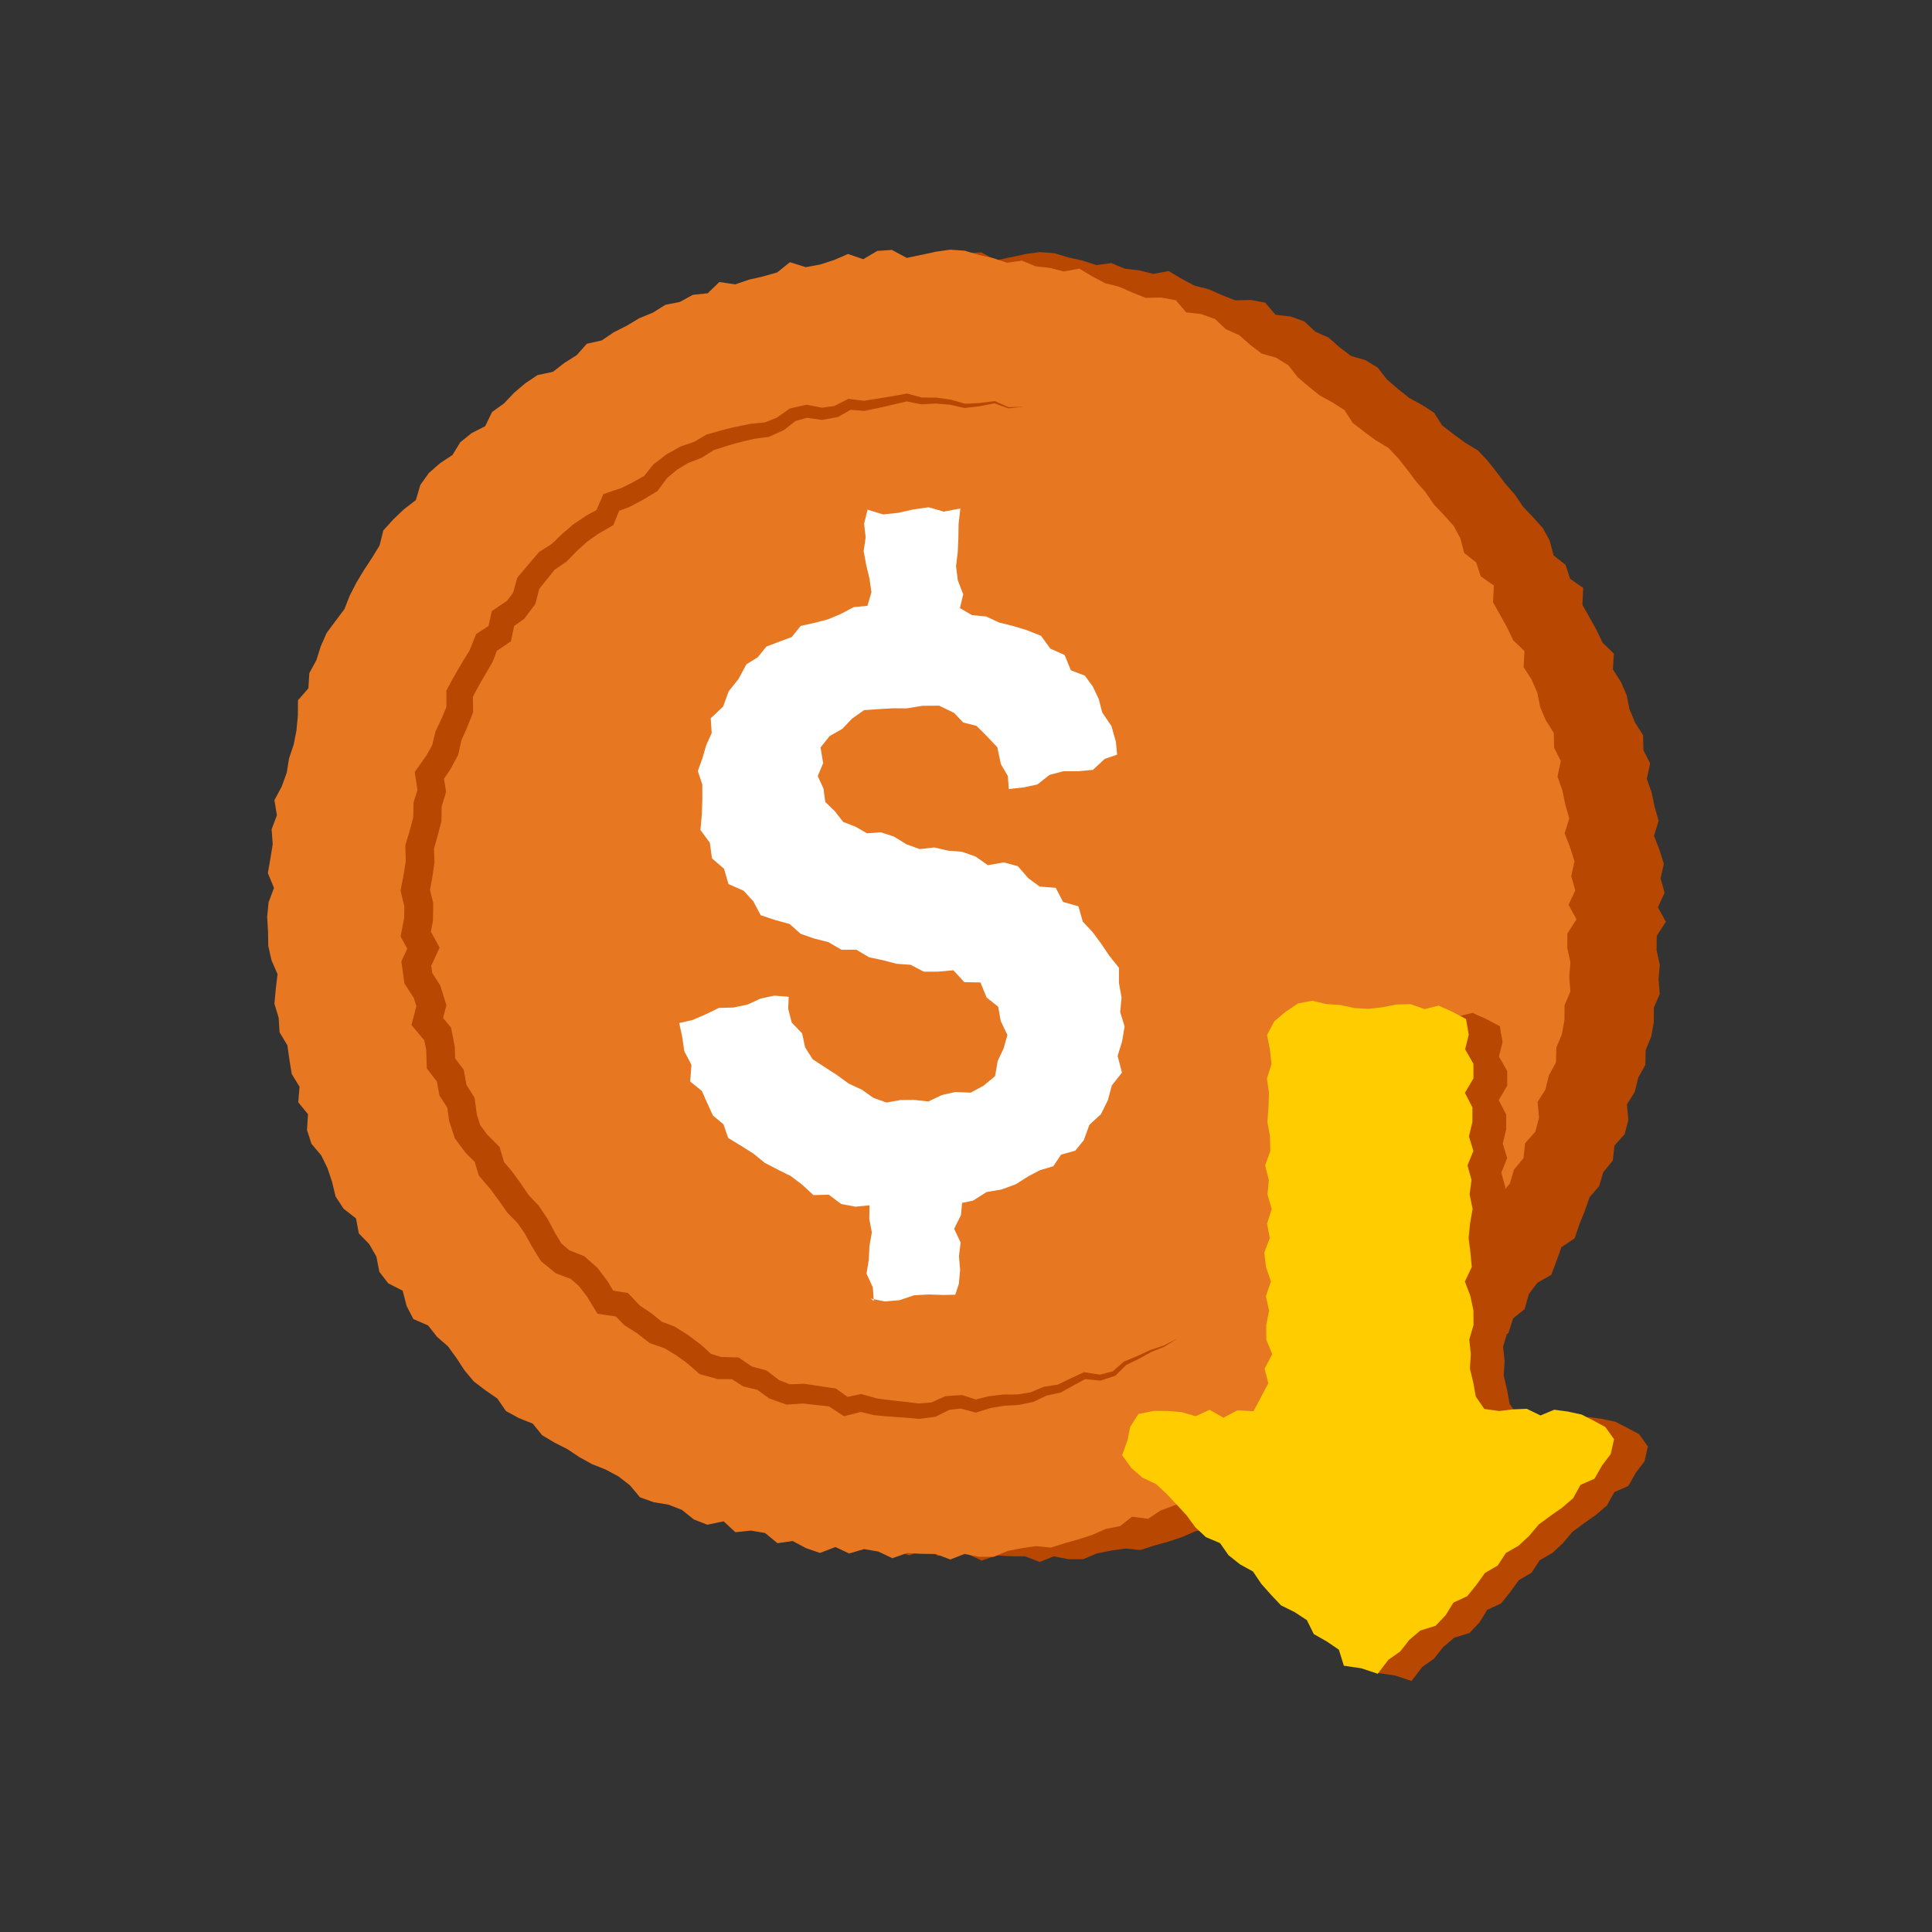
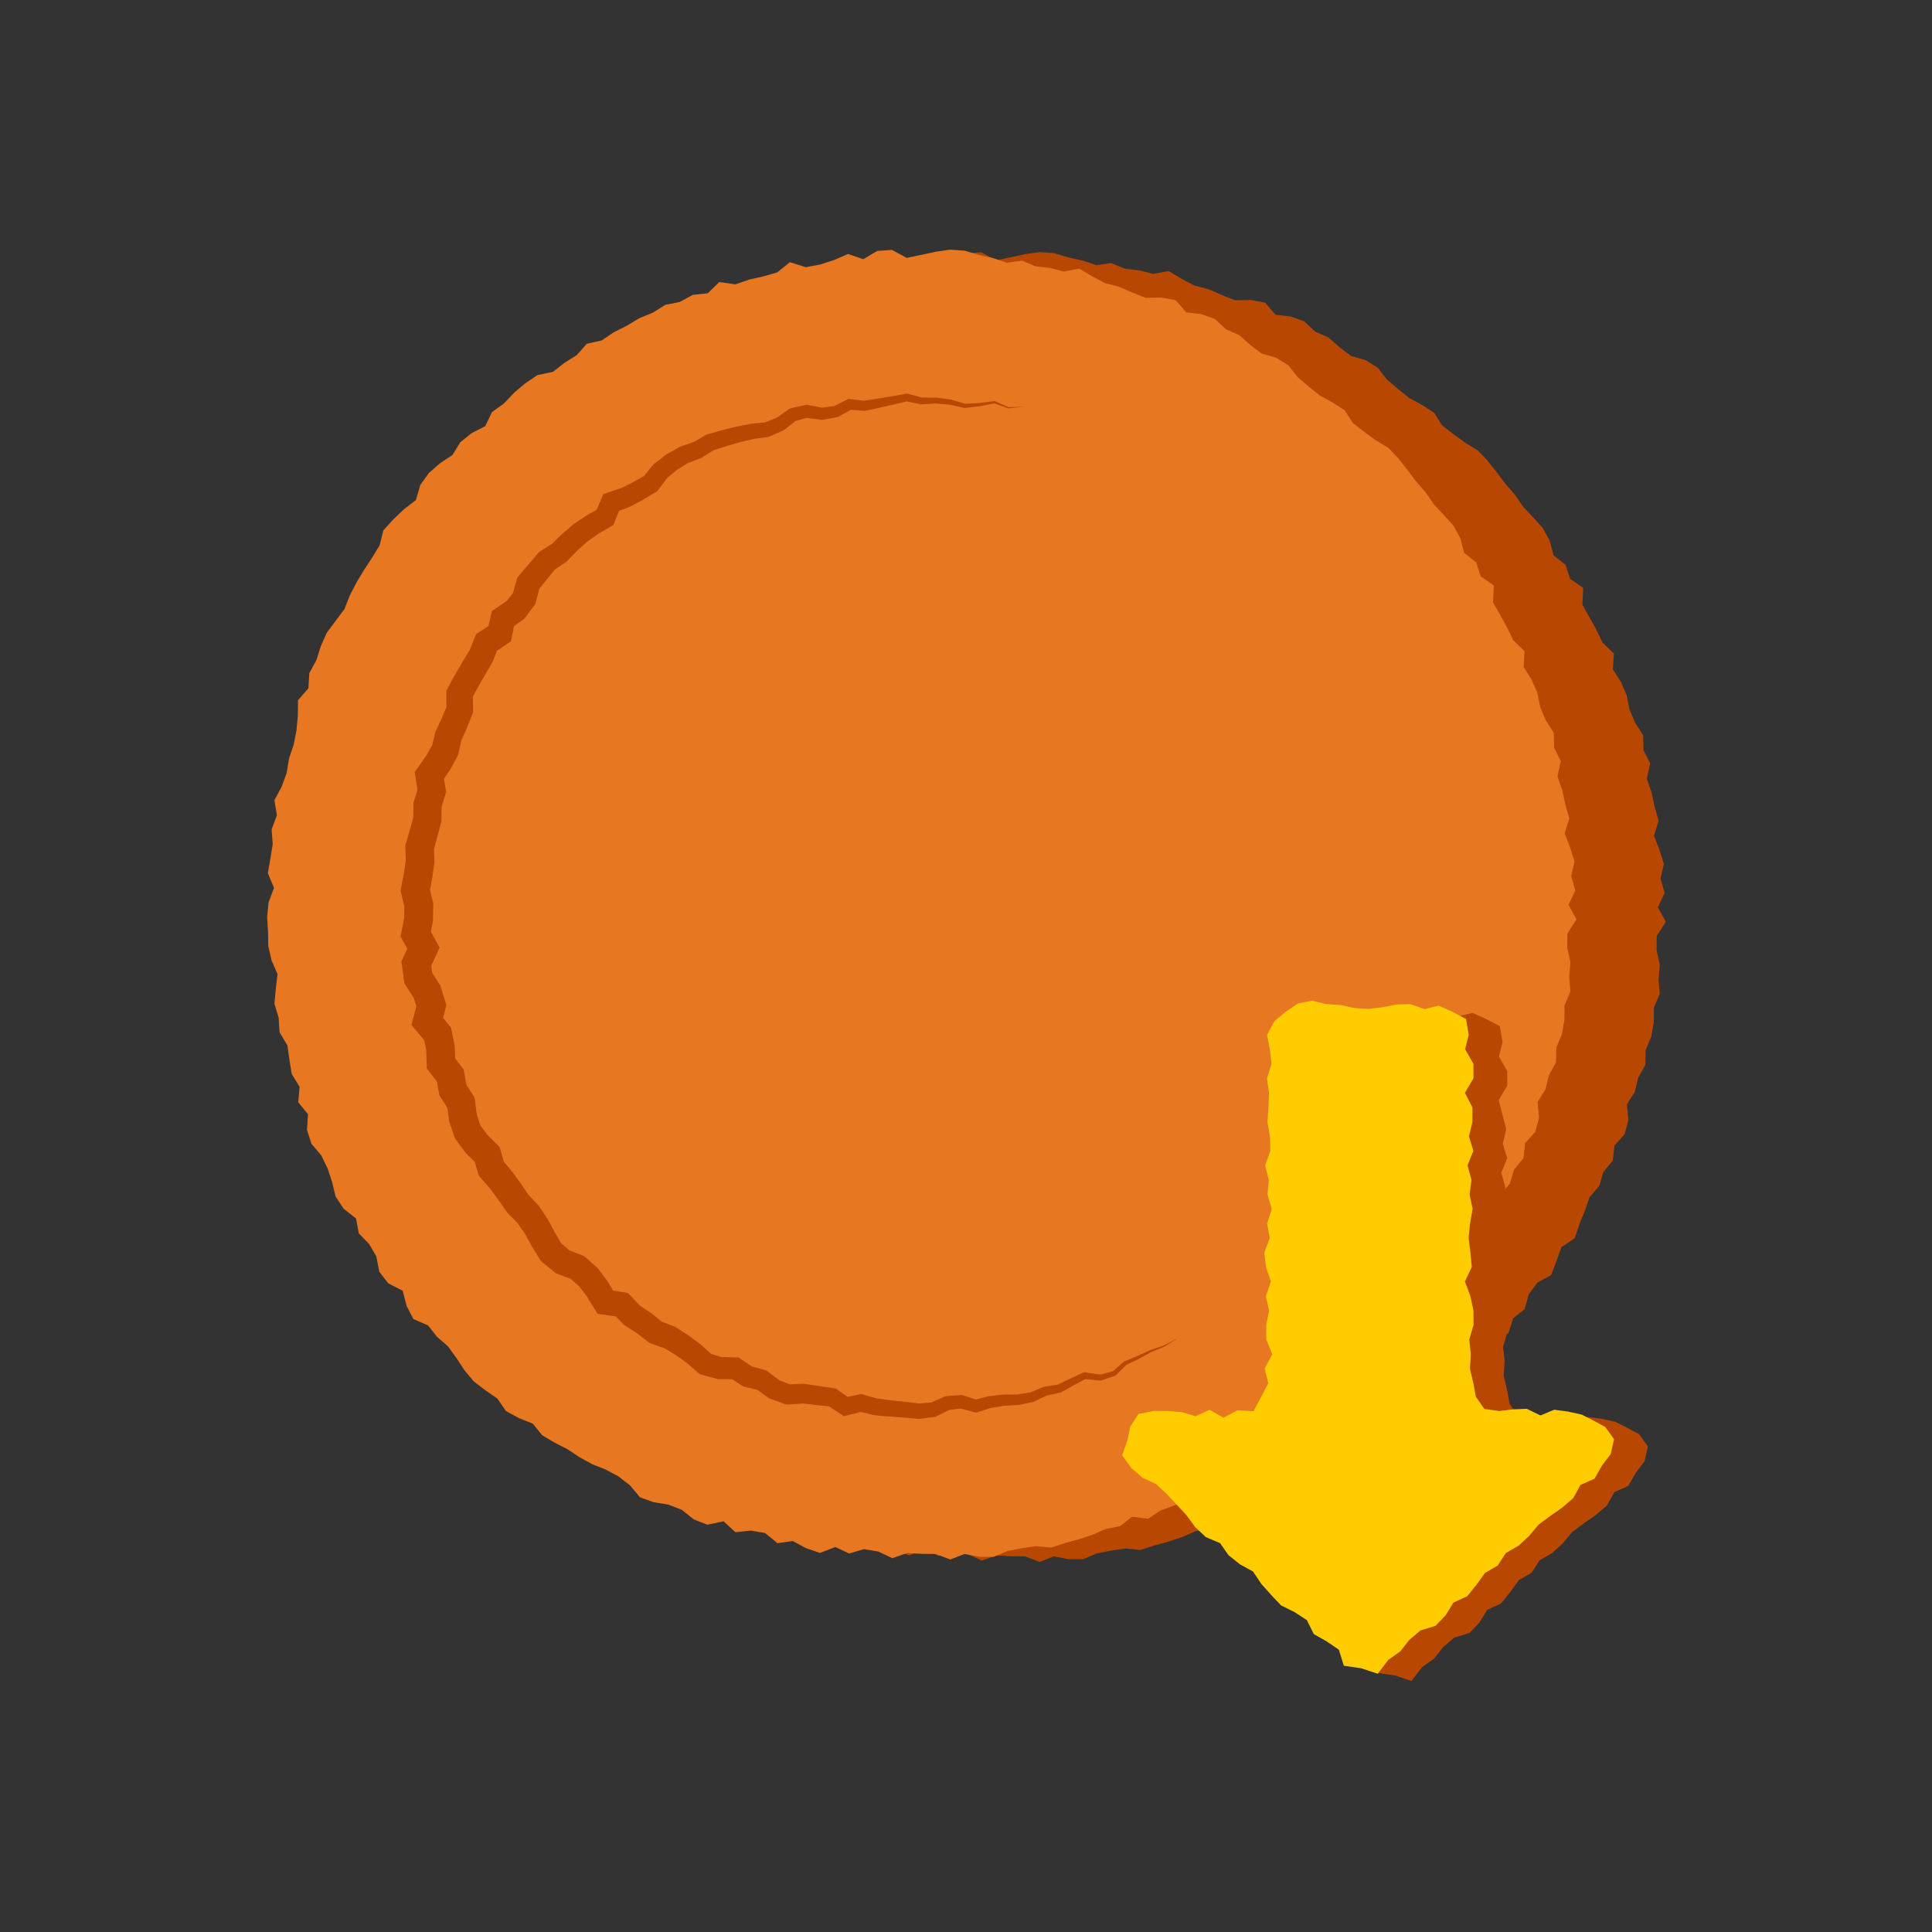
<svg xmlns="http://www.w3.org/2000/svg" width="80" height="80" viewBox="0 0 80 80" fill="none">
  <rect x="0" y="0" width="80" height="80" fill="#333333" stroke="none" />
  <path d="M41.85 10.655L42.449 10.523L43.052 10.438L43.651 10.482L44.238 10.659L44.825 10.788L45.401 10.98L46.015 10.892L46.58 11.127L47.173 11.194L47.75 11.341L48.392 11.224L48.927 11.544L49.465 11.828L50.042 11.974L50.588 12.214L51.139 12.434L51.782 12.421L52.385 12.53L52.818 13.033L53.441 13.106L54.009 13.309L54.463 13.734L55.011 13.976L55.467 14.379L55.943 14.74L56.539 14.912L57.049 15.225L57.433 15.716L57.885 16.103L58.348 16.474L58.876 16.764L59.381 17.089L59.714 17.611L60.184 17.976L60.667 18.331L61.194 18.649L61.605 19.085L61.977 19.556L62.336 20.035L62.73 20.483L63.066 20.978L63.477 21.415L63.881 21.86L64.17 22.387L64.329 22.996L64.824 23.387L65.016 23.967L65.557 24.345L65.524 25.042L65.815 25.559L66.104 26.078L66.361 26.614L66.827 27.062L66.788 27.722L67.116 28.233L67.356 28.78L67.474 29.369L67.705 29.921L68.039 30.448L68.052 31.063L68.33 31.613L68.191 32.253L68.392 32.821L68.514 33.406L68.68 33.986L68.489 34.609L68.713 35.185L68.897 35.771L68.761 36.377L68.929 36.97L68.651 37.569L68.98 38.169L68.603 38.753L68.596 39.346L68.728 39.953L68.679 40.548L68.727 41.157L68.484 41.726L68.481 42.331L68.375 42.92L68.144 43.481L68.13 44.092L67.834 44.632L67.694 45.211L67.368 45.732L67.427 46.379L67.275 46.961L66.851 47.438L66.785 48.056L66.39 48.534L66.219 49.111L65.819 49.577L65.623 50.145L65.397 50.7L65.202 51.277L64.655 51.643L64.45 52.217L64.234 52.791L63.658 53.115L63.305 53.591L63.131 54.208L62.656 54.592L62.459 55.207L61.882 55.496L61.659 56.103L61.187 56.481L60.731 56.871L60.268 57.251L59.776 57.596L59.266 57.915L58.803 58.285L58.537 58.906L57.958 59.133L57.455 59.454L56.93 59.74L56.588 60.302L56.087 60.632L55.477 60.779L54.975 61.102L54.537 61.549L53.948 61.714L53.408 61.97L52.879 62.249L52.311 62.441L51.751 62.648L51.242 62.99L50.578 62.904L50.081 63.293L49.492 63.409L48.94 63.651L48.371 63.839L47.793 63.998L47.219 64.183L46.598 64.121L46.008 64.208L45.422 64.322L44.848 64.564H44.245L43.637 64.446L43.051 64.676L42.446 64.446L41.851 64.441L41.256 64.408L40.651 64.622L40.067 64.346L39.479 64.245L38.862 64.427L38.293 64.159L37.653 64.404L37.077 64.206L36.525 63.91L35.894 64L35.38 63.579L34.792 63.478L34.151 63.545L33.664 63.095L32.987 63.235L32.427 63.015L31.936 62.622L31.38 62.404L30.77 62.304L30.201 62.101L29.78 61.599L29.301 61.23L28.777 60.95L28.218 60.728L27.696 60.439L27.199 60.109L26.663 59.836L26.148 59.528L25.76 59.049L25.183 58.819L24.648 58.527L24.297 58.013L23.802 57.67L23.322 57.306L22.935 56.843L22.601 56.333L22.248 55.847L21.795 55.454L21.427 54.985L20.814 54.717L20.535 54.171L20.373 53.545L19.776 53.24L19.408 52.764L19.284 52.128L18.986 51.612L18.558 51.173L18.442 50.553L17.93 50.152L17.597 49.648L17.453 49.051L17.265 48.48L17.002 47.943L16.596 47.461L16.412 46.888L16.454 46.238L16.05 45.742L16.104 45.101L15.78 44.572L15.684 43.979L15.6 43.386L15.276 42.843L15.238 42.239L15.063 41.66L15.12 41.046L15.192 40.437L14.942 39.862L14.809 39.27L14.799 38.669L14.762 38.069L14.82 37.468L15.046 36.867L14.791 36.254L14.896 35.653L14.993 35.054L14.947 34.441L15.166 33.859L15.064 33.232L15.366 32.669L15.573 32.096L15.669 31.502L15.862 30.93L15.977 30.339L16.034 29.728L16.039 29.095L16.47 28.602L16.508 27.973L16.8 27.437L16.983 26.858L17.229 26.304L17.597 25.809L17.964 25.319L18.185 24.756L18.461 24.22L18.772 23.704L19.103 23.201L19.417 22.687L19.574 22.062L19.984 21.609L20.428 21.186L20.92 20.808L21.105 20.18L21.459 19.685L21.918 19.283L22.435 18.941L22.759 18.413L23.231 18.032L23.79 17.749L24.075 17.162L24.567 16.807L24.987 16.364L25.45 15.971L25.955 15.633L26.597 15.496L27.072 15.126L27.581 14.806L28 14.334L28.617 14.196L29.118 13.857L29.656 13.586L30.175 13.275L30.734 13.046L31.251 12.722L31.854 12.601L32.388 12.309L33.005 12.244L33.486 11.779L34.148 11.875L34.717 11.679L35.303 11.545L35.882 11.38L36.41 10.957L37.065 11.163L37.656 11.054L38.237 10.867L38.816 10.617L39.445 10.833L40.025 10.491L40.632 10.448L41.247 10.779L41.847 10.652L41.85 10.655Z" fill="#B74701" />
  <path d="M38.15 10.555L38.749 10.423L39.352 10.338L39.951 10.382L40.538 10.559L41.125 10.688L41.701 10.88L42.315 10.792L42.88 11.027L43.473 11.094L44.05 11.241L44.692 11.124L45.227 11.444L45.765 11.728L46.342 11.874L46.888 12.114L47.439 12.334L48.082 12.321L48.685 12.43L49.118 12.933L49.741 13.006L50.309 13.209L50.763 13.634L51.311 13.876L51.767 14.279L52.243 14.64L52.839 14.812L53.349 15.125L53.733 15.616L54.185 16.003L54.648 16.374L55.176 16.664L55.681 16.989L56.014 17.511L56.484 17.876L56.967 18.231L57.494 18.549L57.905 18.985L58.277 19.456L58.636 19.935L59.03 20.383L59.366 20.878L59.777 21.315L60.181 21.76L60.47 22.287L60.629 22.896L61.124 23.287L61.316 23.867L61.857 24.245L61.824 24.942L62.115 25.459L62.404 25.978L62.661 26.514L63.127 26.962L63.088 27.622L63.416 28.133L63.656 28.68L63.774 29.269L64.005 29.821L64.339 30.348L64.352 30.963L64.63 31.513L64.491 32.153L64.692 32.721L64.814 33.306L64.98 33.886L64.789 34.509L65.013 35.085L65.197 35.671L65.061 36.277L65.229 36.87L64.951 37.469L65.28 38.069L64.903 38.653L64.896 39.246L65.028 39.853L64.979 40.448L65.027 41.057L64.784 41.626L64.781 42.231L64.675 42.82L64.444 43.381L64.43 43.992L64.134 44.532L63.994 45.111L63.668 45.632L63.727 46.279L63.575 46.861L63.151 47.338L63.085 47.956L62.69 48.434L62.519 49.011L62.119 49.477L61.923 50.045L61.697 50.6L61.502 51.177L60.955 51.543L60.75 52.117L60.534 52.691L59.958 53.015L59.605 53.491L59.431 54.108L58.956 54.492L58.759 55.107L58.182 55.396L57.959 56.003L57.487 56.381L57.031 56.771L56.568 57.151L56.076 57.496L55.566 57.815L55.103 58.185L54.837 58.806L54.258 59.033L53.755 59.354L53.23 59.64L52.888 60.202L52.387 60.532L51.777 60.679L51.275 61.002L50.837 61.449L50.248 61.614L49.708 61.87L49.179 62.149L48.611 62.341L48.051 62.548L47.542 62.89L46.878 62.804L46.381 63.193L45.792 63.309L45.24 63.551L44.671 63.739L44.093 63.898L43.519 64.083L42.898 64.021L42.308 64.108L41.722 64.222L41.148 64.464H40.545L39.937 64.346L39.351 64.576L38.746 64.346L38.151 64.341L37.556 64.308L36.951 64.522L36.367 64.246L35.779 64.145L35.162 64.327L34.593 64.059L33.953 64.304L33.377 64.106L32.825 63.81L32.194 63.9L31.68 63.479L31.092 63.378L30.451 63.445L29.964 62.995L29.287 63.135L28.727 62.915L28.236 62.522L27.68 62.304L27.07 62.204L26.501 62.001L26.08 61.499L25.601 61.13L25.077 60.85L24.518 60.628L23.996 60.339L23.499 60.009L22.963 59.736L22.448 59.428L22.06 58.949L21.483 58.719L20.948 58.427L20.597 57.913L20.102 57.57L19.622 57.206L19.235 56.743L18.901 56.233L18.548 55.747L18.095 55.354L17.727 54.885L17.114 54.617L16.835 54.071L16.673 53.445L16.076 53.14L15.708 52.664L15.584 52.028L15.286 51.512L14.858 51.073L14.742 50.453L14.23 50.052L13.897 49.548L13.753 48.951L13.565 48.38L13.302 47.843L12.896 47.361L12.712 46.788L12.754 46.138L12.35 45.642L12.404 45.001L12.08 44.472L11.984 43.879L11.9 43.286L11.576 42.743L11.538 42.139L11.363 41.56L11.42 40.946L11.492 40.337L11.242 39.762L11.109 39.17L11.099 38.569L11.062 37.969L11.12 37.368L11.346 36.767L11.091 36.154L11.196 35.553L11.293 34.954L11.247 34.341L11.466 33.759L11.364 33.132L11.666 32.569L11.873 31.996L11.969 31.402L12.162 30.83L12.277 30.239L12.334 29.628L12.339 28.995L12.77 28.502L12.808 27.873L13.1 27.337L13.283 26.758L13.529 26.204L13.897 25.709L14.264 25.219L14.485 24.656L14.761 24.12L15.072 23.604L15.403 23.101L15.717 22.587L15.874 21.962L16.284 21.509L16.728 21.086L17.22 20.708L17.405 20.08L17.759 19.585L18.218 19.183L18.735 18.841L19.059 18.313L19.531 17.932L20.09 17.649L20.375 17.062L20.867 16.707L21.287 16.264L21.75 15.871L22.255 15.533L22.897 15.396L23.372 15.026L23.881 14.706L24.3 14.234L24.917 14.096L25.418 13.757L25.956 13.486L26.475 13.175L27.034 12.946L27.551 12.622L28.154 12.501L28.688 12.209L29.305 12.144L29.786 11.679L30.448 11.775L31.017 11.579L31.603 11.445L32.182 11.28L32.71 10.857L33.365 11.063L33.956 10.954L34.537 10.767L35.116 10.517L35.745 10.733L36.325 10.391L36.932 10.348L37.547 10.679L38.147 10.552L38.15 10.555Z" fill="#E87722" />
  <path d="M48.709 55.453C48.709 55.453 48.211 55.766 48.207 55.767L47.658 55.99L47.663 55.988L47.148 56.271L46.62 56.529L46.642 56.514L46.197 56.953L46.182 56.967L46.157 56.975L45.594 57.162L45.573 57.169L45.545 57.166L44.889 57.103L44.968 57.089C44.697 57.236 44.179 57.514 43.912 57.666L43.882 57.672L43.306 57.795L43.349 57.782L42.81 58.04L42.792 58.049L42.763 58.055L42.186 58.175L42.175 58.177H42.154L41.561 58.211L41.586 58.209L41.008 58.304L41.041 58.297L40.474 58.473L40.408 58.493L40.33 58.472L39.721 58.309L39.824 58.319L39.246 58.388L39.341 58.362L38.772 58.646L38.732 58.666L38.676 58.673L38.088 58.749L38.059 58.753L38.019 58.749C37.422 58.684 36.775 58.67 36.178 58.595L36.149 58.588L35.554 58.444L35.726 58.447C35.629 58.476 35.043 58.614 34.947 58.642L34.805 58.549L34.245 58.183L34.41 58.246L33.21 58.111L33.283 58.114L32.649 58.157L32.569 58.162C32.488 58.13 31.945 57.941 31.855 57.908L31.801 57.869L31.282 57.494L31.434 57.566C31.386 57.559 30.815 57.414 30.779 57.409L30.712 57.366L30.193 57.035L30.432 57.109L29.782 57.107H29.727L29.662 57.089C29.582 57.073 29.04 56.913 28.974 56.899L28.89 56.826L28.413 56.413L28.448 56.441L27.951 56.087L27.982 56.108L27.466 55.798L27.556 55.842L26.976 55.639L26.906 55.615L26.837 55.562L26.357 55.191L26.394 55.218L25.887 54.892L25.842 54.863L25.799 54.819L25.371 54.383L25.664 54.535C25.492 54.514 24.904 54.422 24.742 54.401L24.612 54.189L24.275 53.641L24.306 53.686L23.931 53.199L24.005 53.279L23.55 52.888L23.711 52.985C23.656 52.967 23.055 52.737 23.015 52.724L22.942 52.664L22.468 52.276L22.4 52.221L22.35 52.139L22.018 51.6L21.712 51.046L21.741 51.094L21.397 50.597L21.457 50.671L21.033 50.238L21.004 50.208L20.975 50.167L20.633 49.68L20.279 49.201L20.306 49.236C20.249 49.169 19.877 48.738 19.829 48.682L19.793 48.563L19.613 47.967L19.759 48.211L19.314 47.769L19.285 47.74L19.259 47.705L18.89 47.212L18.834 47.137L18.804 47.045L18.613 46.462L18.597 46.414L18.59 46.361L18.503 45.737L18.59 45.973C18.542 45.901 18.236 45.421 18.196 45.362L18.175 45.246L18.064 44.643L18.175 44.895C18.092 44.792 17.751 44.338 17.674 44.241C17.668 44.134 17.652 43.546 17.647 43.422L17.659 43.521L17.538 42.93L17.663 43.191C17.545 43.041 17.156 42.59 17.039 42.444C17.082 42.265 17.236 41.681 17.283 41.49L17.292 41.819L17.109 41.242L17.177 41.387C17.112 41.294 16.798 40.796 16.746 40.72L16.728 40.589C16.706 40.461 16.64 39.927 16.62 39.809C16.657 39.732 16.944 39.11 16.99 39.012L17.008 39.55C16.949 39.436 16.645 38.889 16.587 38.778L16.746 37.957L16.735 38.06L16.745 37.456L16.762 37.607L16.617 37.008L16.586 36.882L16.61 36.756L16.721 36.178L16.81 35.596L16.804 35.704L16.786 35.103L16.783 35.006L16.809 34.918L16.977 34.35L17.13 33.778L17.111 33.918L17.122 33.315L17.124 33.23L17.148 33.153L17.326 32.583L17.308 32.844C17.298 32.749 17.185 32.076 17.172 31.97L17.305 31.782L17.67 31.263L17.638 31.314L17.935 30.785L17.879 30.933L18.017 30.353L18.032 30.292L18.055 30.244L18.302 29.718L18.525 29.181L18.484 29.394C18.482 29.345 18.484 28.648 18.484 28.598C18.77 28.035 19.132 27.435 19.465 26.897L19.426 26.977L19.652 26.414L19.716 26.255C19.813 26.188 20.293 25.881 20.401 25.808L20.179 26.134L20.319 25.509L20.365 25.305C20.49 25.218 20.924 24.925 21.055 24.835L20.939 24.946L21.302 24.477L21.216 24.653L21.391 24.026L21.422 23.915L21.489 23.836L22.268 22.92L22.319 22.86L22.374 22.824L22.892 22.492L22.818 22.552L23.257 22.126L23.722 21.728L23.747 21.707L23.764 21.696L24.262 21.361L24.285 21.346L24.298 21.339L24.828 21.05L24.636 21.266L24.907 20.642L24.986 20.459L25.164 20.399L25.759 20.2L25.703 20.224L26.227 19.96L26.738 19.672L26.619 19.776L27.016 19.28L27.05 19.237L27.082 19.212L27.562 18.841L27.59 18.819L27.608 18.809L28.132 18.514L28.168 18.494L28.193 18.485L28.765 18.288L28.701 18.319L29.222 18.015L29.267 17.989L29.305 17.979L29.744 17.857C30.177 17.724 30.664 17.632 31.11 17.545H31.119L31.722 17.485L31.638 17.507L32.19 17.286L32.129 17.321L32.651 16.952L32.702 16.916L32.75 16.905L33.335 16.773L33.395 16.759L33.443 16.768L34.073 16.888H33.992L34.579 16.808L34.504 16.833L35.067 16.549L35.132 16.516L35.194 16.524L35.801 16.599L35.744 16.601C36.269 16.518 36.996 16.401 37.519 16.303L37.559 16.296L37.589 16.304L38.185 16.465L38.149 16.461L38.754 16.463H38.771L39.37 16.549H39.38C39.38 16.549 39.967 16.722 39.972 16.722L39.943 16.72L40.554 16.689H40.549L41.176 16.61L41.19 16.608L41.2 16.612L41.769 16.864L41.758 16.862L42.386 16.838L41.761 16.91H41.756L41.75 16.908L41.165 16.696L41.189 16.699L40.568 16.821H40.563L39.955 16.893H39.943L39.926 16.891L39.329 16.757L39.343 16.76L38.74 16.709H38.757L38.153 16.743H38.139L38.117 16.739L37.513 16.613L37.582 16.614C37.055 16.742 36.337 16.909 35.815 17.009L35.792 17.014L35.758 17.011L35.148 16.965L35.275 16.94L34.727 17.251L34.697 17.268L34.652 17.276L34.069 17.383L34.035 17.389L33.989 17.382L33.354 17.292L33.462 17.288L32.884 17.448L32.983 17.401L32.479 17.794L32.456 17.812L32.418 17.829L31.875 18.072L31.84 18.088L31.79 18.095L31.19 18.177L31.219 18.172L30.785 18.273C30.372 18.374 29.913 18.524 29.504 18.654L29.587 18.617L29.078 18.941L29.053 18.957L29.013 18.972L28.449 19.19L28.51 19.161L27.997 19.475L28.044 19.443L27.579 19.832L27.645 19.764C27.613 19.81 27.242 20.306 27.223 20.334L27.148 20.379L26.628 20.691L26.094 20.979L26.072 20.991L26.038 21.004L25.449 21.219L25.707 20.976C25.656 21.107 25.44 21.636 25.398 21.743L25.26 21.823L24.738 22.126L24.774 22.103L24.285 22.451L24.327 22.418L23.894 22.809L23.487 23.226L23.458 23.256L23.413 23.287L22.904 23.633L23.011 23.537L22.257 24.473L22.355 24.283C22.335 24.375 22.186 24.935 22.17 25.006L22.107 25.09L21.752 25.565L21.706 25.627L21.636 25.676L21.117 26.042L21.328 25.725C21.295 25.901 21.186 26.398 21.156 26.556C21.038 26.632 20.561 26.961 20.433 27.045L20.633 26.798L20.416 27.364L20.402 27.401L20.377 27.443C20.092 27.931 19.761 28.477 19.516 28.986L19.579 28.727C19.584 28.796 19.589 29.438 19.592 29.487L19.55 29.594L19.327 30.158L19.079 30.711L19.116 30.602L18.988 31.184L18.972 31.257C18.946 31.301 18.664 31.83 18.631 31.888L18.612 31.916L18.251 32.438L18.347 32.017L18.452 32.658L18.473 32.788C18.453 32.837 18.286 33.419 18.261 33.491L18.287 33.329L18.281 33.932V34.001L18.262 34.072C18.189 34.367 18.03 34.954 17.943 35.244L17.966 35.059L17.989 35.66L17.991 35.712L17.983 35.768L17.894 36.374L17.78 36.976L17.774 36.724L17.921 37.322L17.939 37.395V37.472L17.929 38.076V38.127L17.918 38.179L17.801 38.791L17.739 38.392C17.847 38.583 18.102 39.057 18.203 39.238C18.11 39.434 17.876 39.951 17.782 40.151L17.832 39.817L17.917 40.421L17.827 40.179C17.859 40.219 18.208 40.777 18.23 40.805L18.254 40.881C18.293 41.007 18.45 41.509 18.485 41.624L18.442 41.788L18.271 42.444L18.152 41.915C18.234 42.006 18.606 42.47 18.675 42.548C18.702 42.688 18.804 43.191 18.832 43.335L18.833 43.384L18.851 44.012L18.73 43.672C18.795 43.762 19.144 44.215 19.201 44.293L19.226 44.431L19.334 45.035L19.251 44.823C19.301 44.907 19.606 45.378 19.65 45.45L19.667 45.576L19.751 46.2L19.728 46.099L19.916 46.683L19.829 46.515L20.195 47.01L20.14 46.946L20.583 47.391L20.687 47.496C20.734 47.664 20.859 48.074 20.904 48.232L20.789 48.022L21.185 48.487L21.201 48.505L21.213 48.521L21.571 49.016L21.914 49.521L21.856 49.45L22.273 49.89L22.309 49.928L22.333 49.964L22.669 50.466L22.687 50.493L22.698 50.514L22.982 51.049L23.292 51.569L23.174 51.432L23.641 51.828L23.488 51.738L24.1 51.979L24.193 52.016L24.261 52.076L24.71 52.475L24.754 52.514L24.784 52.555L25.151 53.048L25.17 53.073L25.182 53.093L25.511 53.647L25.143 53.401C25.277 53.424 25.881 53.52 26.001 53.54L26.118 53.663L26.539 54.106L26.451 54.033L26.953 54.367L26.976 54.382L26.99 54.393L27.461 54.776L27.322 54.698L27.896 54.916L27.949 54.936L27.986 54.96L28.494 55.284L28.515 55.298L28.525 55.305L29.012 55.672L29.035 55.689L29.047 55.7L29.512 56.126L29.332 56.027L29.92 56.206L29.8 56.188L30.449 56.207L30.585 56.211L30.688 56.281L31.198 56.626L31.065 56.567L31.65 56.724L31.738 56.748L31.801 56.796L32.31 57.185L32.205 57.128L32.775 57.349L32.608 57.324L33.243 57.3L33.287 57.298L33.316 57.302L34.514 57.482L34.61 57.496L34.679 57.545L35.225 57.932L34.933 57.877L35.567 57.743L35.66 57.723L35.739 57.745L36.328 57.911L36.282 57.902C36.865 57.993 37.505 58.038 38.091 58.121H38.022L38.612 58.067L38.516 58.094L39.097 57.836L39.149 57.813L39.192 57.81L39.773 57.769L39.832 57.765L39.876 57.779L40.477 57.971H40.333L40.908 57.822L40.93 57.816H40.941L41.523 57.747L41.541 57.745H41.548L42.142 57.741L42.11 57.744L42.692 57.652L42.645 57.666L43.196 57.434L43.222 57.423L43.24 57.42L43.822 57.33L43.774 57.346L44.309 57.089L44.847 56.838L44.888 56.819L44.925 56.825L45.576 56.926L45.527 56.93L46.1 56.775L46.06 56.798L46.531 56.388L46.543 56.377L46.553 56.373L47.094 56.152L47.624 55.905L47.628 55.903H47.629L48.192 55.717C48.177 55.727 48.711 55.442 48.709 55.445V55.453Z" fill="#B74701" />
-   <path d="M36.183 53.873L36.141 53.305L35.881 52.738L35.975 52.17L36.001 51.603L36.101 51.035L35.995 50.466L36.005 49.909L35.423 49.966L34.831 49.855L34.318 49.469L33.682 49.487L33.218 49.058L32.744 48.698L32.205 48.43L31.67 48.153L31.204 47.773L30.689 47.448L30.153 47.121L29.956 46.553L29.519 46.19L29.287 45.679L29.063 45.175L28.58 44.784L28.631 44.09L28.335 43.529L28.244 42.908L28.125 42.363L28.677 42.236L29.225 42L29.767 41.736L30.369 41.72L30.945 41.6L31.491 41.349L32.067 41.227L32.658 41.274L32.638 41.779L32.784 42.343L33.214 42.791L33.338 43.368L33.651 43.861L34.147 44.186L34.658 44.515L35.145 44.87L35.694 45.125L36.165 45.461L36.709 45.653L37.288 45.549L37.848 45.545L38.442 45.609L38.999 45.343L39.556 45.218L40.195 45.245L40.732 44.952L41.203 44.562L41.313 43.931L41.555 43.42L41.715 42.854L41.44 42.284L41.332 41.687L40.854 41.306L40.598 40.682L39.928 40.668L39.478 40.177L38.844 40.234H38.246L37.711 39.951L37.123 39.908L36.557 39.76L35.986 39.639L35.457 39.325H34.839L34.306 39.013L33.725 38.866L33.156 38.67L32.696 38.261L32.102 38.097L31.5 37.898L31.192 37.32L30.79 36.883L30.165 36.607L29.98 35.973L29.481 35.542L29.393 34.897L29.003 34.368L29.063 33.714L29.082 33.095L29.081 32.488L28.896 31.925L29.089 31.385L29.245 30.854L29.47 30.352L29.429 29.743L29.944 29.257L30.171 28.63L30.582 28.112L30.905 27.51L31.382 27.211L31.734 26.773L32.266 26.571L32.785 26.378L33.154 25.919L33.733 25.789L34.29 25.644L34.821 25.42L35.352 25.139L35.919 25.086L36.084 24.524L36.003 23.957L35.867 23.389L35.762 22.821L35.845 22.253L35.78 21.685L35.926 21.106L36.565 21.301L37.194 21.236L37.822 21.094L38.451 21.005L39.08 21.185L39.766 21.056L39.693 21.699L39.684 22.281L39.658 22.863L39.588 23.445L39.66 24.027L39.884 24.61L39.748 25.18L40.247 25.472L40.835 25.527L41.366 25.775L41.937 25.918L42.51 26.091L43.106 26.326L43.493 26.859L44.084 27.122L44.342 27.756L44.921 27.977L45.255 28.434L45.497 28.947L45.639 29.497L46.023 30.067L46.208 30.721L46.256 31.249L45.745 31.424L45.256 31.878L44.653 31.935H44.034L43.459 32.086L42.954 32.485L42.369 32.607L41.773 32.673L41.731 32.13L41.445 31.643L41.296 30.939L40.812 30.431L40.431 30.055L39.883 29.918L39.508 29.521L38.888 29.22L38.206 29.225L37.546 29.332L36.967 29.329L36.384 29.363L35.779 29.406L35.284 29.755L34.88 30.179L34.355 30.478L33.977 30.951L34.085 31.6L33.861 32.136L34.098 32.651L34.173 33.208L34.577 33.599L34.913 34.033L35.424 34.231L35.9 34.505L36.471 34.463L37.02 34.642L37.538 34.962L38.084 35.159L38.689 35.091L39.25 35.223L39.83 35.27L40.394 35.466L40.905 35.825L41.564 35.71L42.147 35.867L42.577 36.362L43.051 36.711L43.717 36.763L44.017 37.347L44.654 37.528L44.836 38.162L45.244 38.598L45.599 39.078L45.936 39.578L46.334 40.074L46.335 40.713L46.441 41.305L46.384 41.911L46.568 42.501L46.463 43.126L46.278 43.726L46.458 44.414L46.04 44.944L45.872 45.561L45.589 46.135L45.109 46.576L44.88 47.208L44.525 47.646L43.937 47.811L43.615 48.292L43.064 48.454L42.584 48.707L42.055 49.041L41.468 49.255L40.851 49.36L40.294 49.715L39.838 49.809L39.791 50.315L39.509 50.882L39.778 51.45L39.708 52.017L39.757 52.585L39.706 53.154L39.556 53.612L39.056 53.621L38.452 53.602L37.849 53.635L37.245 53.839L36.641 53.89L36.053 53.771L36.183 53.873Z" fill="white" />
-   <path d="M60.973 41.941L60.391 42.084L59.809 41.881L59.226 41.894L58.644 42.009L58.061 42.075L57.479 42.04L56.896 41.914L56.313 41.876L55.73 41.739L55.147 41.851L54.606 42.218L54.168 42.59L53.866 43.155L53.983 43.755L54.051 44.356L53.861 44.957L53.946 45.557L53.924 46.158L53.88 46.759L53.988 47.36L54 47.96L53.787 48.561L53.938 49.162L53.884 49.763L54.06 50.364L53.867 50.965L53.978 51.566L53.752 52.166L53.823 52.767L54.025 53.368L53.818 53.969L53.949 54.57L53.831 55.171L53.835 55.772L54.08 56.374L53.765 56.975L53.918 57.577L53.62 58.145L53.305 58.734L52.637 58.699L52.062 59.004L51.486 58.676L50.911 58.943L50.335 58.773L49.759 58.725L49.183 58.722L48.541 58.848L48.196 59.389L48.086 59.938L47.866 60.557L48.25 61.092L48.703 61.486L49.272 61.754L49.712 62.163L50.124 62.602L50.532 63.045L50.894 63.539L51.333 63.949L51.92 64.198L52.273 64.7L52.744 65.075L53.285 65.374L53.629 65.886L54.031 66.337L54.444 66.775L55.005 67.053L55.515 67.386L55.8 67.963L56.336 68.268L56.839 68.61L57.046 69.274L57.768 69.38L58.449 69.607L58.89 69.029L59.382 68.681L59.756 68.206L60.211 67.817L60.844 67.62L61.258 67.188L61.583 66.66L62.155 66.397L62.534 65.927L62.89 65.433L63.418 65.124L63.754 64.608L64.285 64.301L64.722 63.894L65.109 63.432L65.593 63.074L66.087 62.727L66.541 62.338L66.845 61.786L67.425 61.531L67.735 60.985L68.097 60.508L68.235 59.895L67.872 59.388L67.388 59.127L66.894 58.874L66.326 58.75L65.757 58.674L65.189 58.911L64.621 58.635L64.052 58.659L63.483 58.727L62.864 58.642L62.51 58.131L62.409 57.57L62.267 56.97L62.303 56.369L62.24 55.768L62.416 55.167L62.412 54.567L62.285 53.966L62.059 53.365L62.344 52.764L62.287 52.164L62.212 51.563L62.272 50.962L62.377 50.361L62.254 49.76L62.332 49.159L62.166 48.558L62.409 47.958L62.227 47.357L62.369 46.756L62.37 46.155L62.059 45.553L62.413 44.952L62.411 44.351L62.068 43.749L62.217 43.148L62.105 42.495L61.528 42.189L60.973 41.941Z" fill="#B74701" />
+   <path d="M60.973 41.941L60.391 42.084L59.809 41.881L59.226 41.894L58.644 42.009L58.061 42.075L57.479 42.04L56.896 41.914L56.313 41.876L55.73 41.739L55.147 41.851L54.606 42.218L54.168 42.59L53.866 43.155L53.983 43.755L54.051 44.356L53.861 44.957L53.946 45.557L53.924 46.158L53.88 46.759L53.988 47.36L54 47.96L53.787 48.561L53.938 49.162L53.884 49.763L54.06 50.364L53.867 50.965L53.978 51.566L53.752 52.166L53.823 52.767L54.025 53.368L53.818 53.969L53.949 54.57L53.831 55.171L53.835 55.772L54.08 56.374L53.765 56.975L53.918 57.577L53.62 58.145L53.305 58.734L52.637 58.699L52.062 59.004L51.486 58.676L50.911 58.943L50.335 58.773L49.759 58.725L49.183 58.722L48.541 58.848L48.196 59.389L48.086 59.938L47.866 60.557L48.25 61.092L48.703 61.486L49.272 61.754L49.712 62.163L50.124 62.602L50.532 63.045L50.894 63.539L51.333 63.949L51.92 64.198L52.273 64.7L52.744 65.075L53.285 65.374L53.629 65.886L54.031 66.337L54.444 66.775L55.005 67.053L55.515 67.386L55.8 67.963L56.336 68.268L56.839 68.61L57.046 69.274L57.768 69.38L58.449 69.607L58.89 69.029L59.382 68.681L59.756 68.206L60.211 67.817L60.844 67.62L61.258 67.188L61.583 66.66L62.155 66.397L62.534 65.927L62.89 65.433L63.418 65.124L63.754 64.608L64.285 64.301L64.722 63.894L65.109 63.432L65.593 63.074L66.087 62.727L66.541 62.338L66.845 61.786L67.425 61.531L67.735 60.985L68.097 60.508L68.235 59.895L67.872 59.388L67.388 59.127L66.894 58.874L66.326 58.75L65.757 58.674L65.189 58.911L64.621 58.635L64.052 58.659L63.483 58.727L62.864 58.642L62.51 58.131L62.409 57.57L62.267 56.97L62.303 56.369L62.24 55.768L62.416 55.167L62.412 54.567L62.285 53.966L62.059 53.365L62.344 52.764L62.287 52.164L62.212 51.563L62.272 50.962L62.377 50.361L62.254 49.76L62.332 49.159L62.166 48.558L62.409 47.958L62.227 47.357L62.369 46.756L62.059 45.553L62.413 44.952L62.411 44.351L62.068 43.749L62.217 43.148L62.105 42.495L61.528 42.189L60.973 41.941Z" fill="#B74701" />
  <path d="M59.573 41.641L58.991 41.784L58.409 41.581L57.826 41.594L57.244 41.709L56.661 41.775L56.079 41.74L55.496 41.614L54.913 41.576L54.33 41.439L53.747 41.551L53.206 41.918L52.768 42.29L52.466 42.855L52.583 43.455L52.651 44.056L52.461 44.657L52.546 45.257L52.524 45.858L52.48 46.459L52.588 47.06L52.6 47.66L52.387 48.261L52.538 48.862L52.484 49.463L52.66 50.064L52.467 50.665L52.578 51.266L52.352 51.866L52.423 52.467L52.625 53.068L52.418 53.669L52.549 54.27L52.431 54.871L52.435 55.472L52.68 56.074L52.365 56.675L52.518 57.277L52.22 57.845L51.905 58.434L51.237 58.399L50.662 58.704L50.086 58.376L49.511 58.643L48.935 58.473L48.359 58.425L47.783 58.422L47.141 58.548L46.796 59.089L46.686 59.638L46.466 60.257L46.85 60.792L47.303 61.186L47.872 61.454L48.312 61.863L48.724 62.302L49.132 62.745L49.494 63.239L49.933 63.649L50.52 63.898L50.873 64.4L51.344 64.775L51.885 65.074L52.229 65.586L52.631 66.037L53.044 66.475L53.605 66.753L54.115 67.086L54.4 67.663L54.936 67.968L55.439 68.31L55.646 68.974L56.368 69.08L57.049 69.307L57.49 68.729L57.982 68.381L58.356 67.906L58.811 67.517L59.444 67.32L59.858 66.888L60.183 66.36L60.755 66.097L61.134 65.627L61.49 65.133L62.018 64.824L62.354 64.308L62.885 64.001L63.322 63.594L63.709 63.132L64.193 62.774L64.687 62.427L65.141 62.038L65.445 61.486L66.025 61.231L66.335 60.685L66.697 60.208L66.835 59.595L66.472 59.088L65.988 58.827L65.494 58.574L64.926 58.45L64.357 58.374L63.789 58.611L63.221 58.335L62.652 58.359L62.083 58.427L61.464 58.342L61.11 57.831L61.009 57.27L60.867 56.67L60.903 56.069L60.84 55.468L61.016 54.867L61.012 54.267L60.885 53.666L60.659 53.065L60.944 52.464L60.887 51.864L60.812 51.263L60.872 50.662L60.977 50.061L60.854 49.46L60.932 48.859L60.766 48.258L61.009 47.658L60.827 47.057L60.969 46.456L60.97 45.855L60.659 45.253L61.013 44.652L61.011 44.051L60.668 43.449L60.817 42.848L60.705 42.195L60.128 41.889L59.573 41.641Z" fill="#FFCC00" />
</svg>